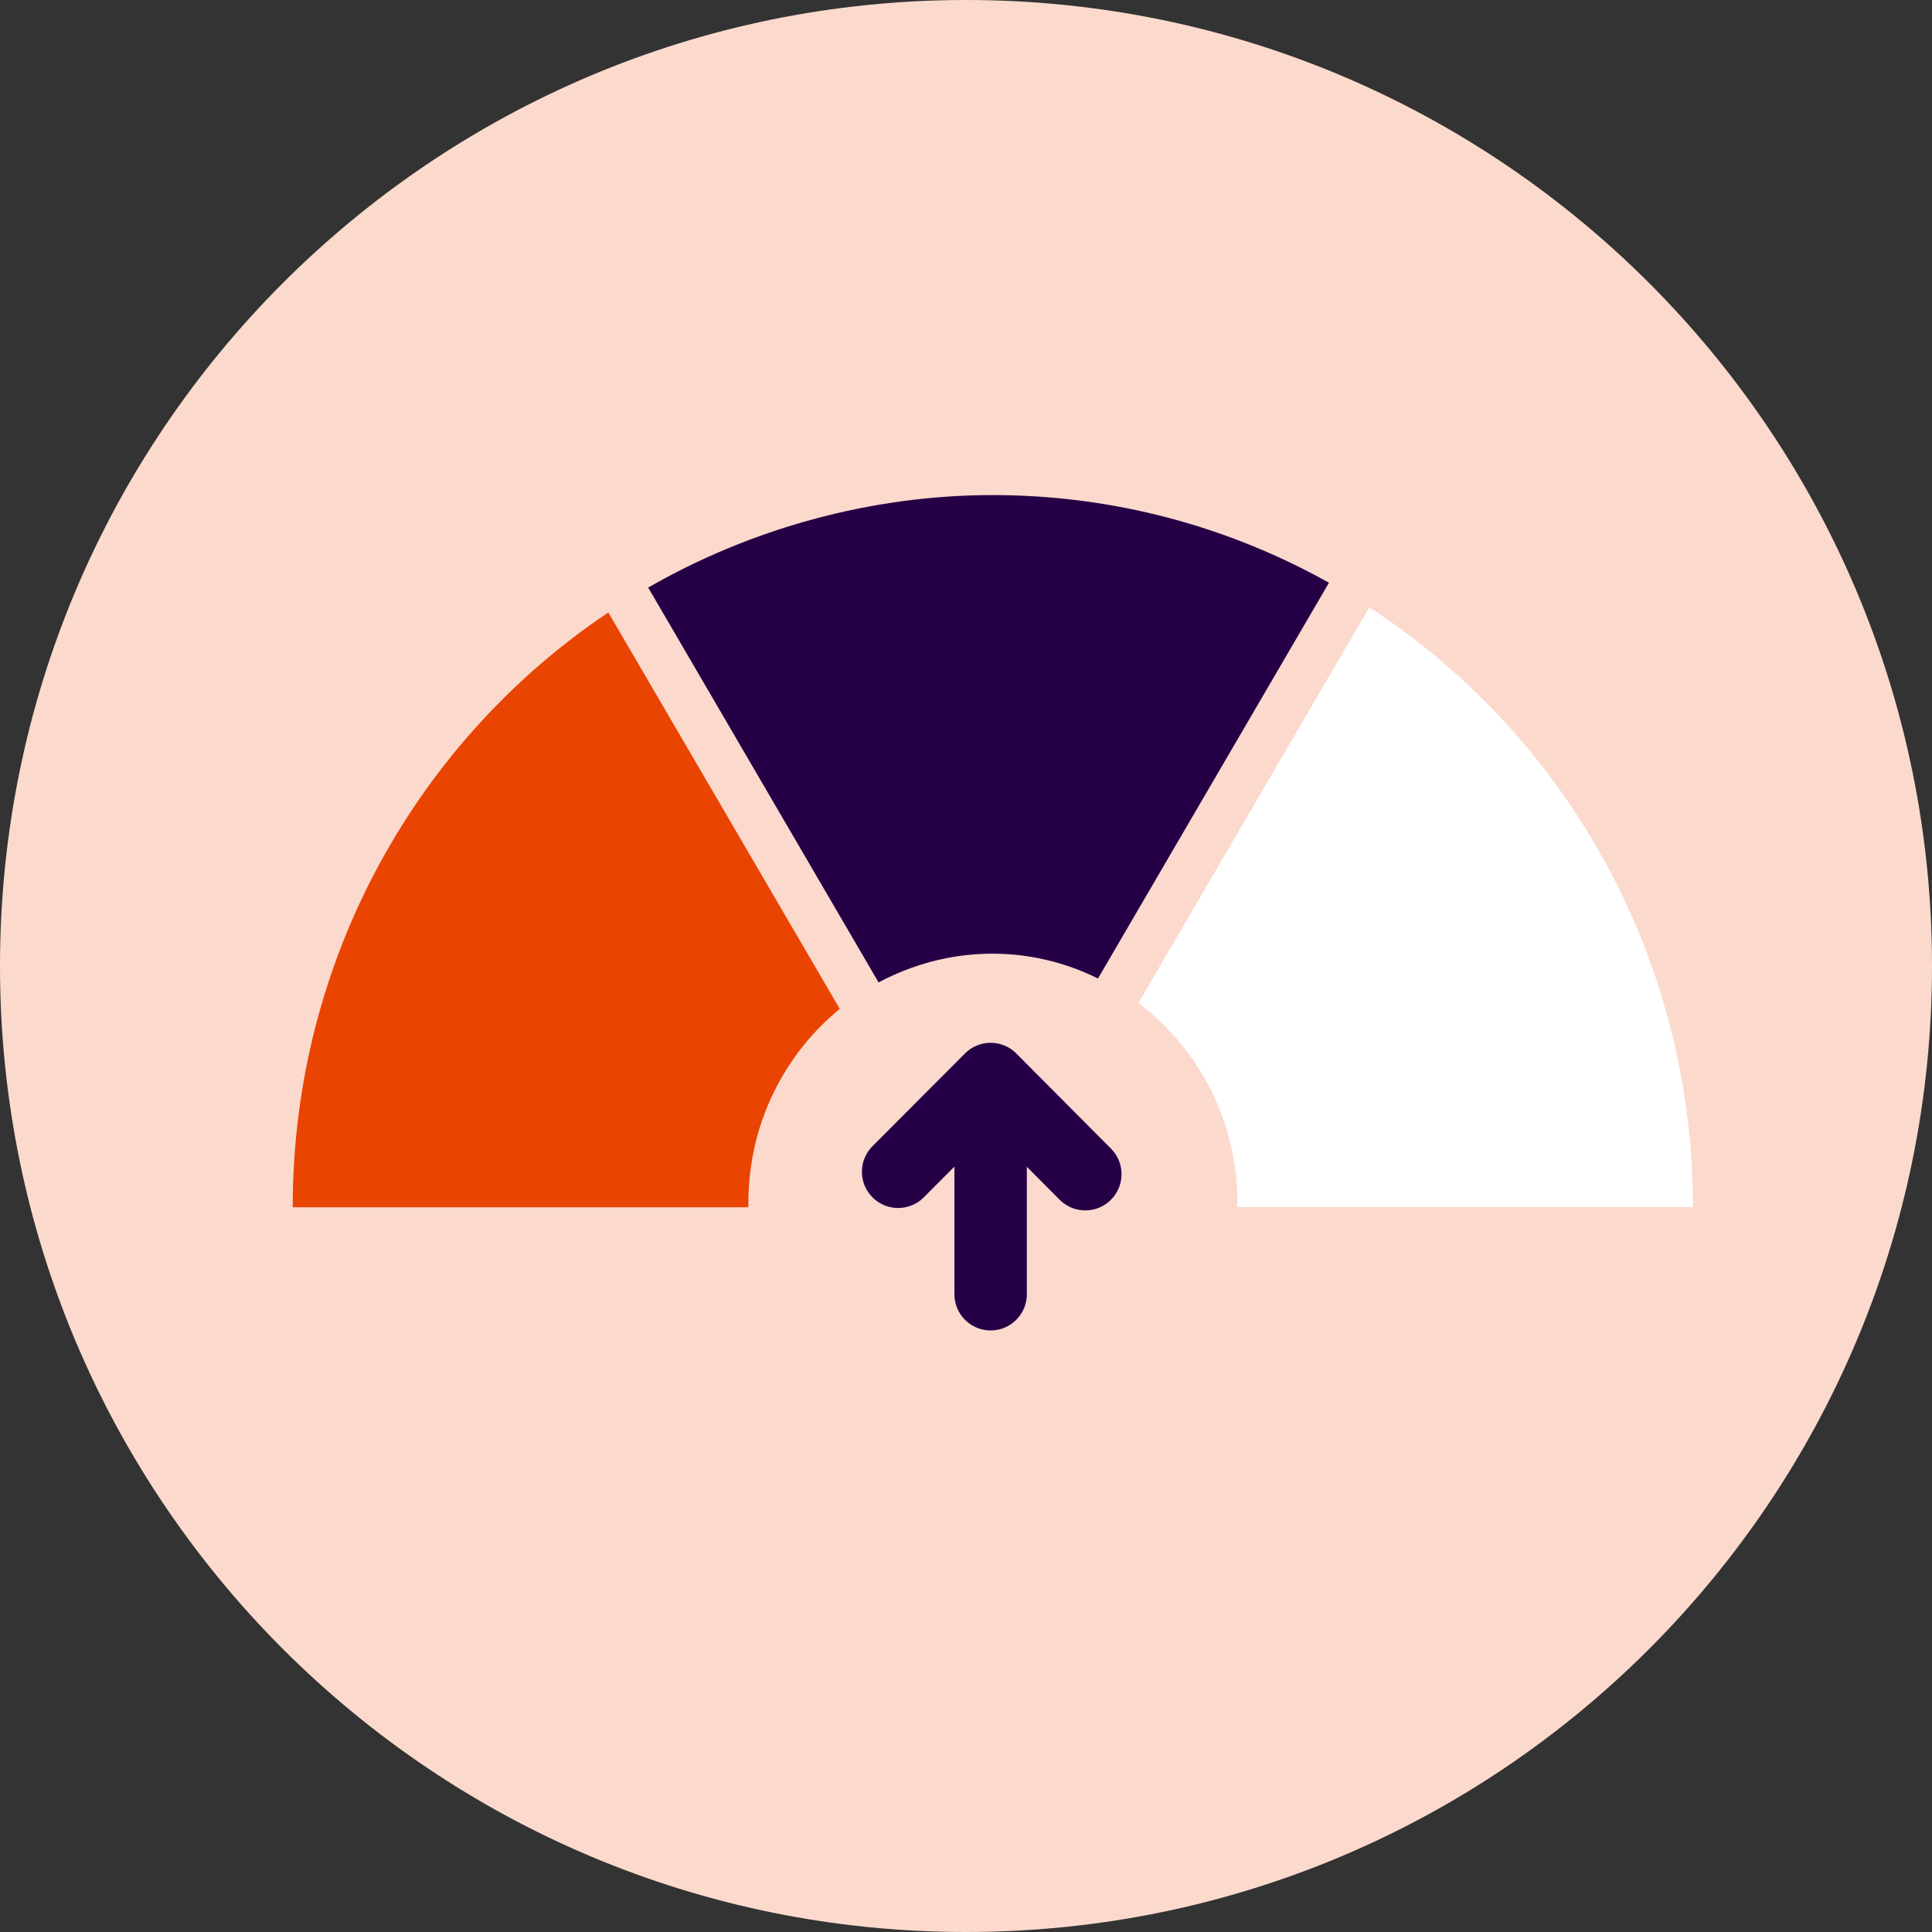
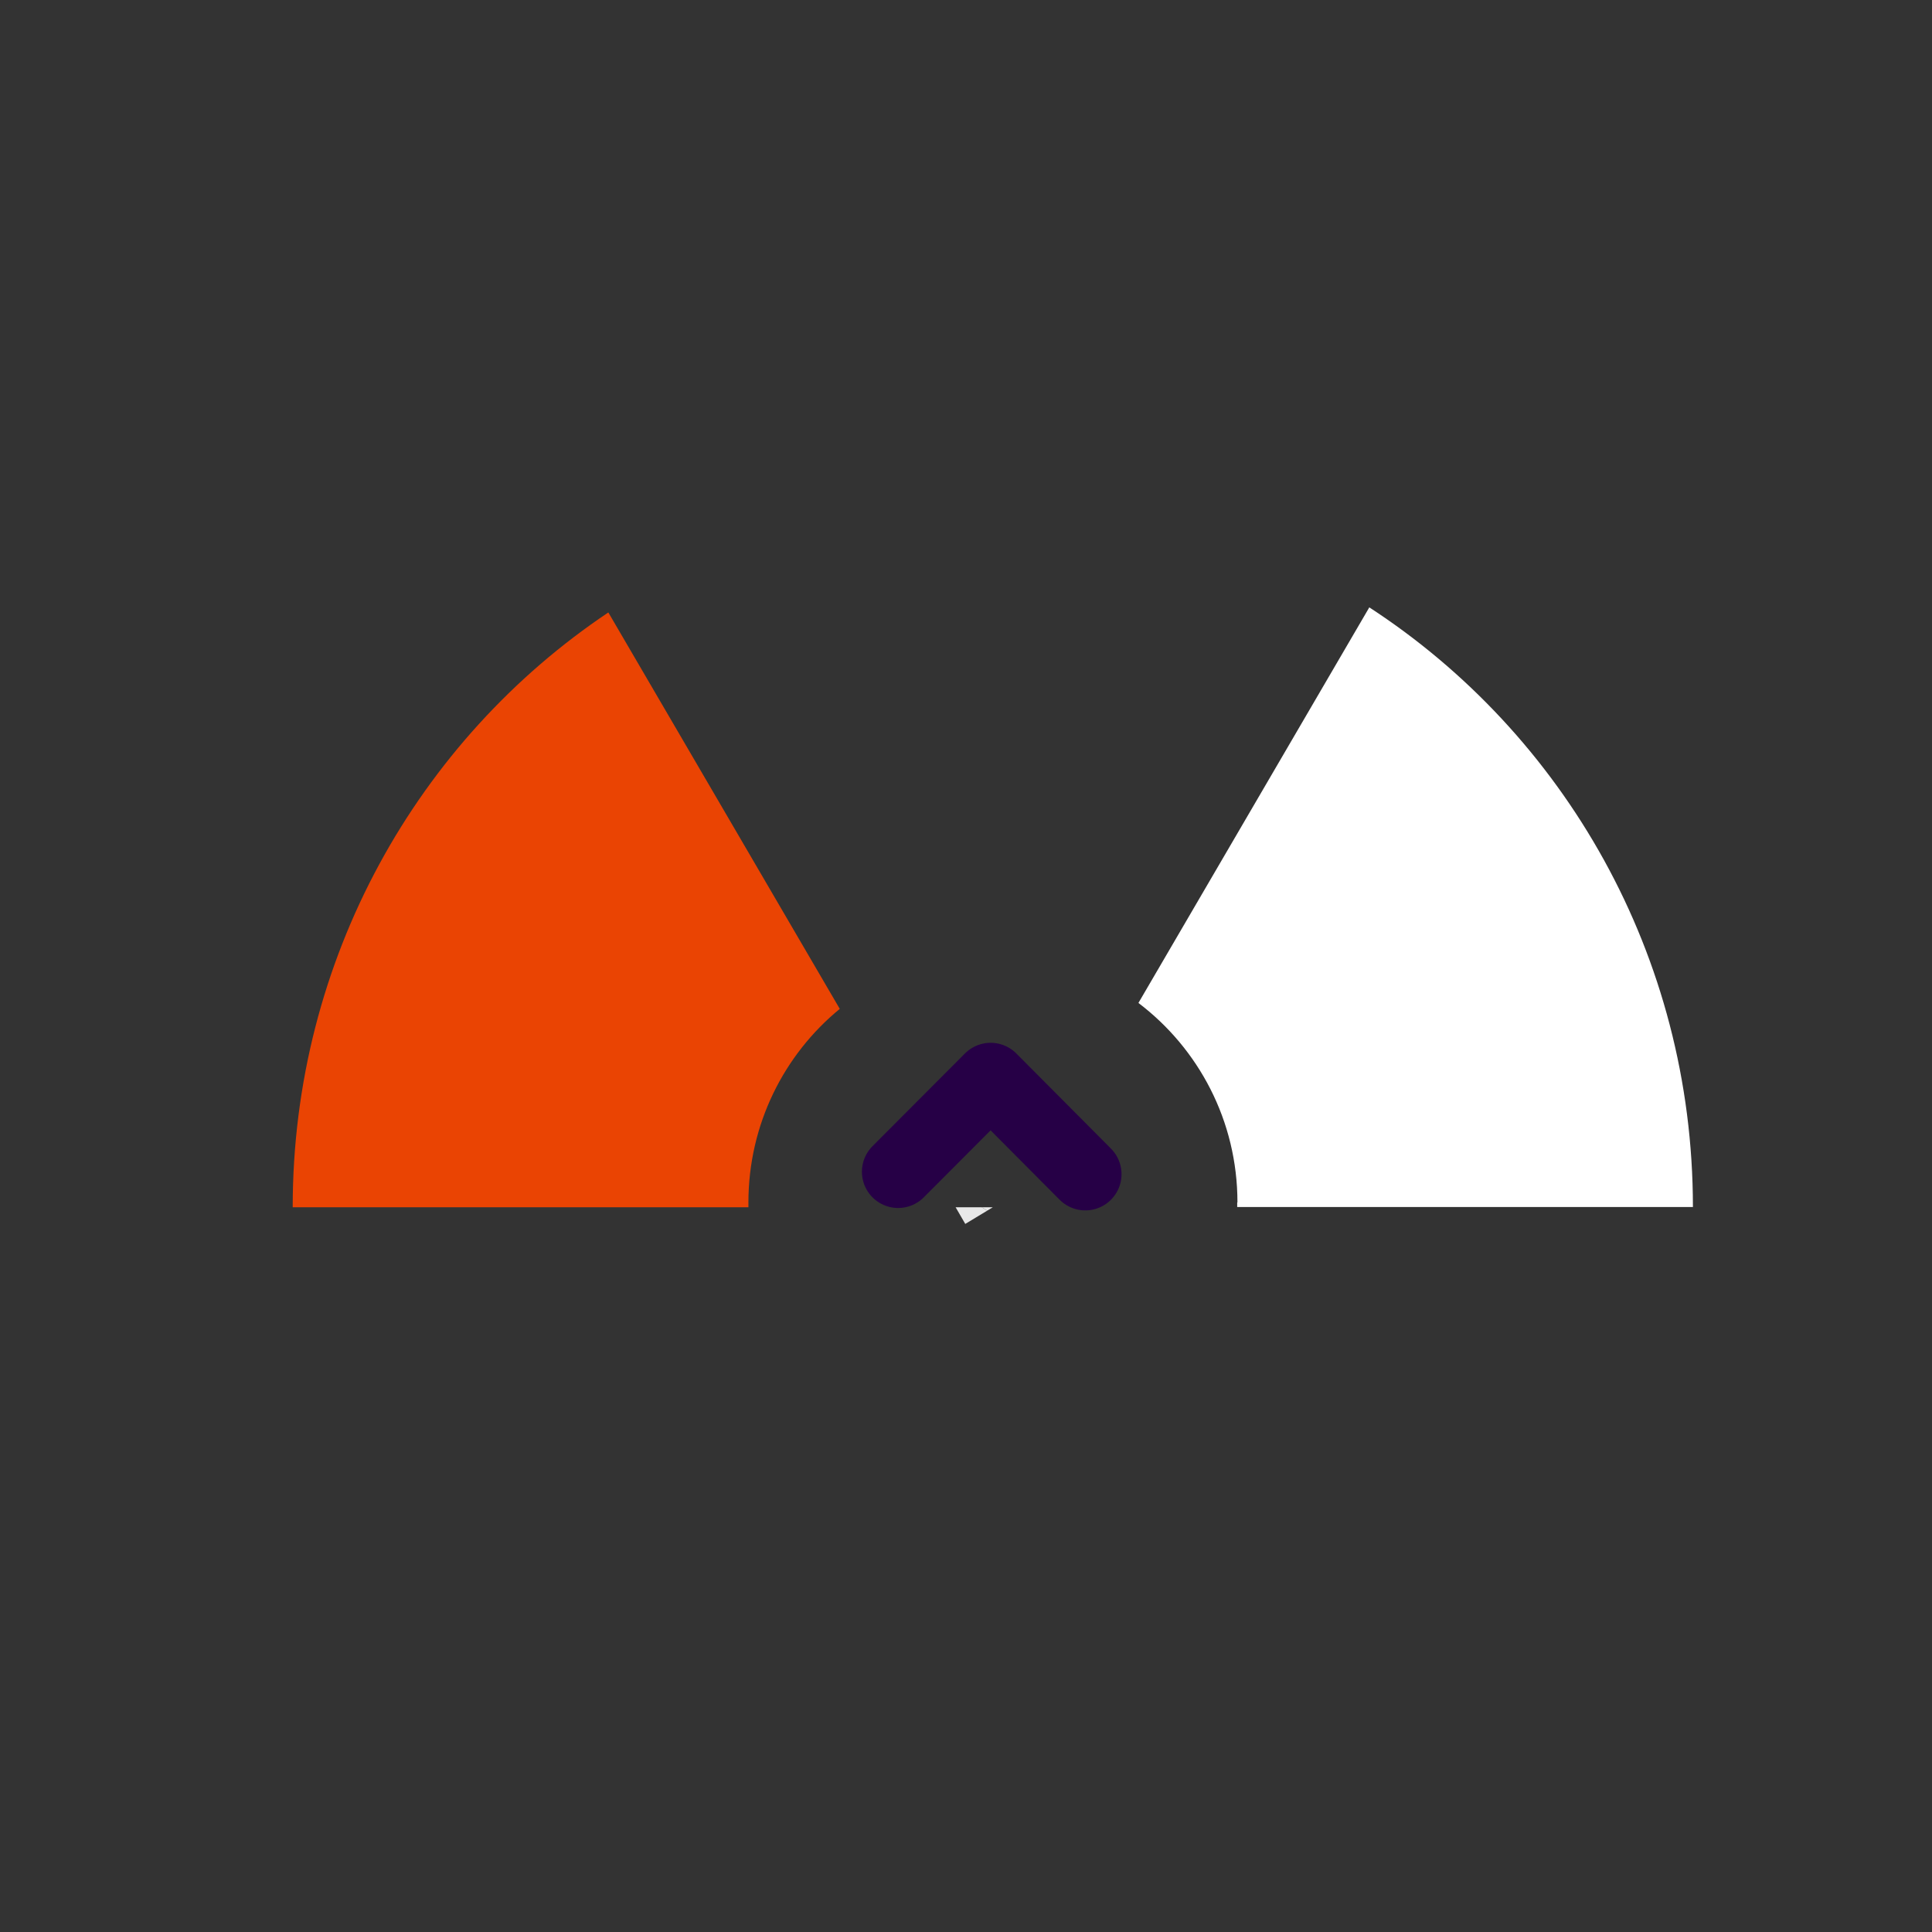
<svg xmlns="http://www.w3.org/2000/svg" viewBox="0 0 80 80">
  <rect x="0" y="0" width="80" height="80" fill="#333333" stroke="none" />
  <defs>
    <style>.cls-1{fill:#ea4403;}.cls-2{fill:#fff;}.cls-3{fill:#e8e8e8;}.cls-4{fill:#fbdacd;}.cls-5{fill:#260046;}.cls-6{fill:none;stroke:#260046;stroke-linecap:round;stroke-linejoin:round;stroke-width:3px;}</style>
  </defs>
  <g id="BG:_20__Dawn">
-     <path class="cls-4" d="M40,80c22.09,0,40-17.91,40-40S62.09,0,40,0,0,17.91,0,40s17.91,40,40,40" />
-   </g>
+     </g>
  <g id="Dawn_Icon">
    <g>
      <g>
        <polygon class="cls-3" points="39.57 49.99 39.97 50.68 40.88 50.13 40.65 49.99 39.57 49.99" />
-         <polygon class="cls-3" points="42.2 49.99 41.11 49.99 40.88 50.13 41.79 50.68 42.2 49.99" />
        <polygon class="cls-3" points="40.65 49.99 40.88 50.13 41.11 49.99 40.65 49.99" />
-         <polygon class="cls-3" points="40.88 48.37 40.12 49.67 40.65 49.99 41.11 49.99 41.64 49.67 40.88 48.37" />
      </g>
      <g>
-         <path class="cls-5" d="M45.47,40.51l9.56-16.38c-4.13-2.31-8.88-3.63-13.93-3.63s-10.04,1.4-14.26,3.83l9.54,16.35c1.41-.75,3.01-1.19,4.71-1.19,1.57,0,3.04,.37,4.36,1.02Z" />
        <path class="cls-2" d="M51.23,49.79c0,.07,0,.13,0,.19h18.87c0-10.44-5.35-19.59-13.4-24.83l-9.56,16.38c2.48,1.88,4.1,4.87,4.1,8.26Z" />
        <path class="cls-1" d="M34.77,41.77l-9.58-16.41c-7.87,5.27-13.07,14.33-13.07,24.63H30.99c0-.07,0-.13,0-.19,0-3.25,1.48-6.14,3.79-8.03Z" />
      </g>
-       <line class="cls-6" x1="41.02" y1="53.59" x2="41.02" y2="45.7" />
      <polyline class="cls-6" points="37.19 48.52 41.02 44.68 44.94 48.62" />
    </g>
  </g>
</svg>